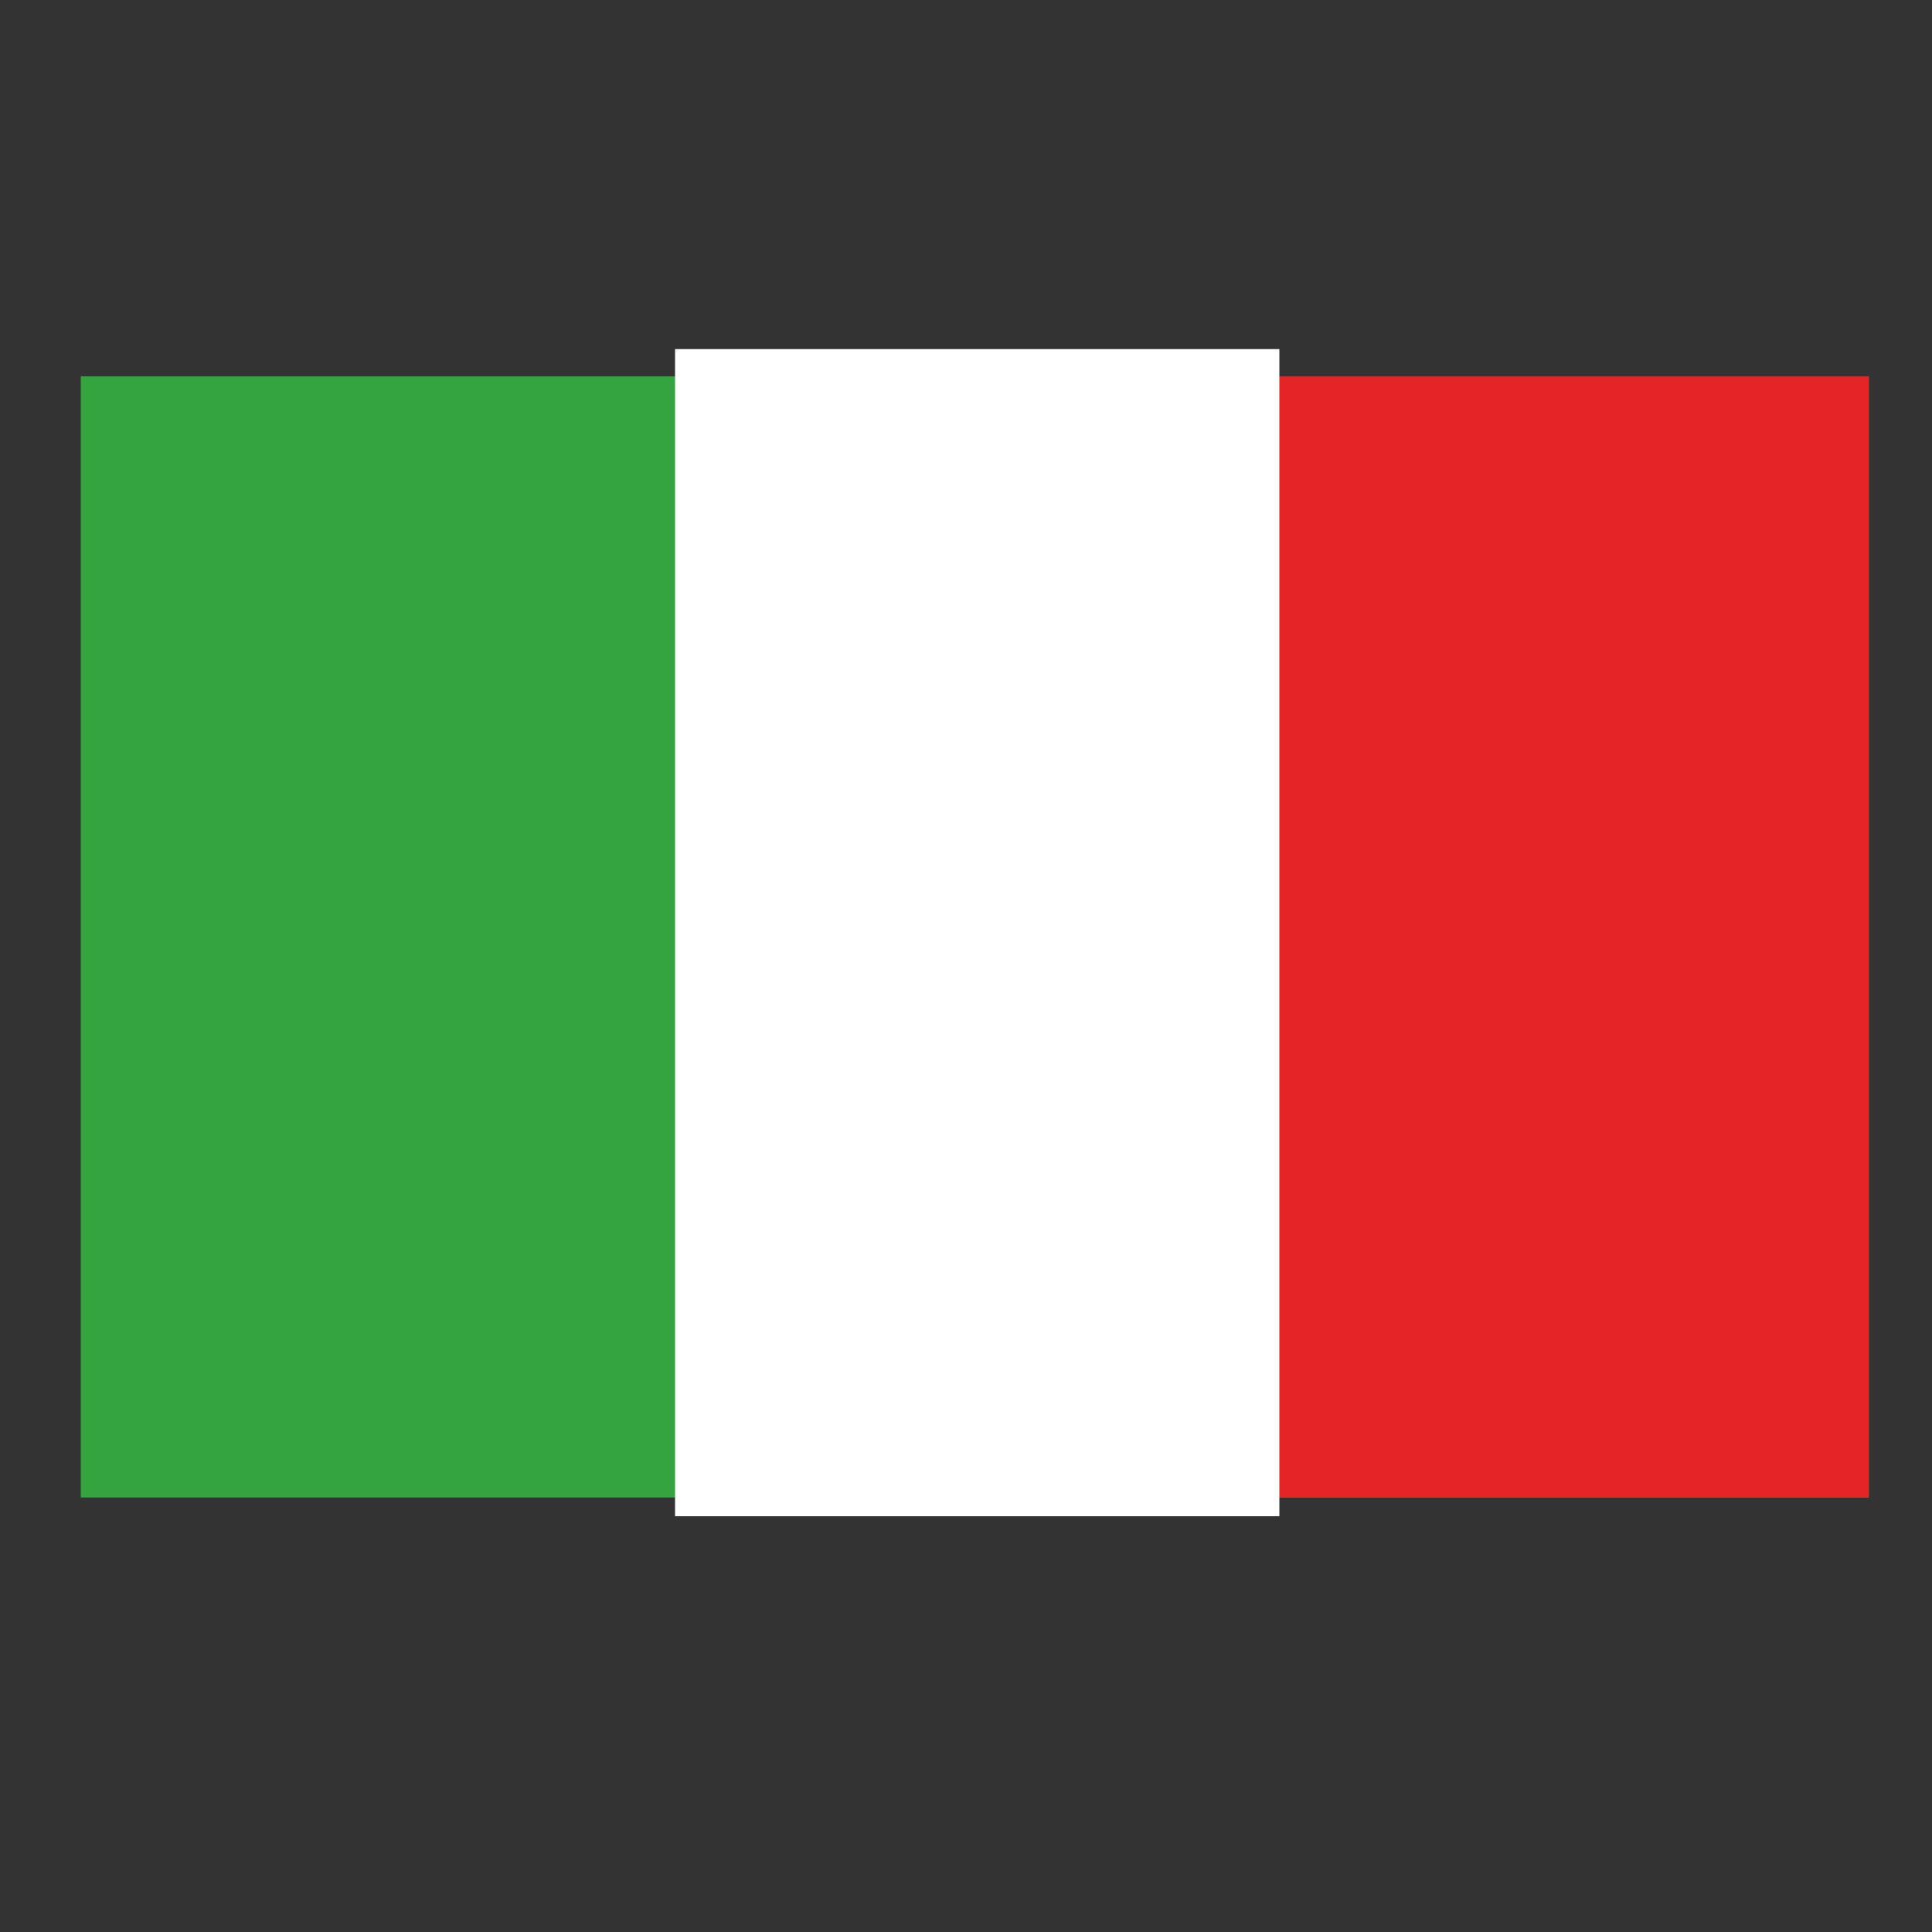
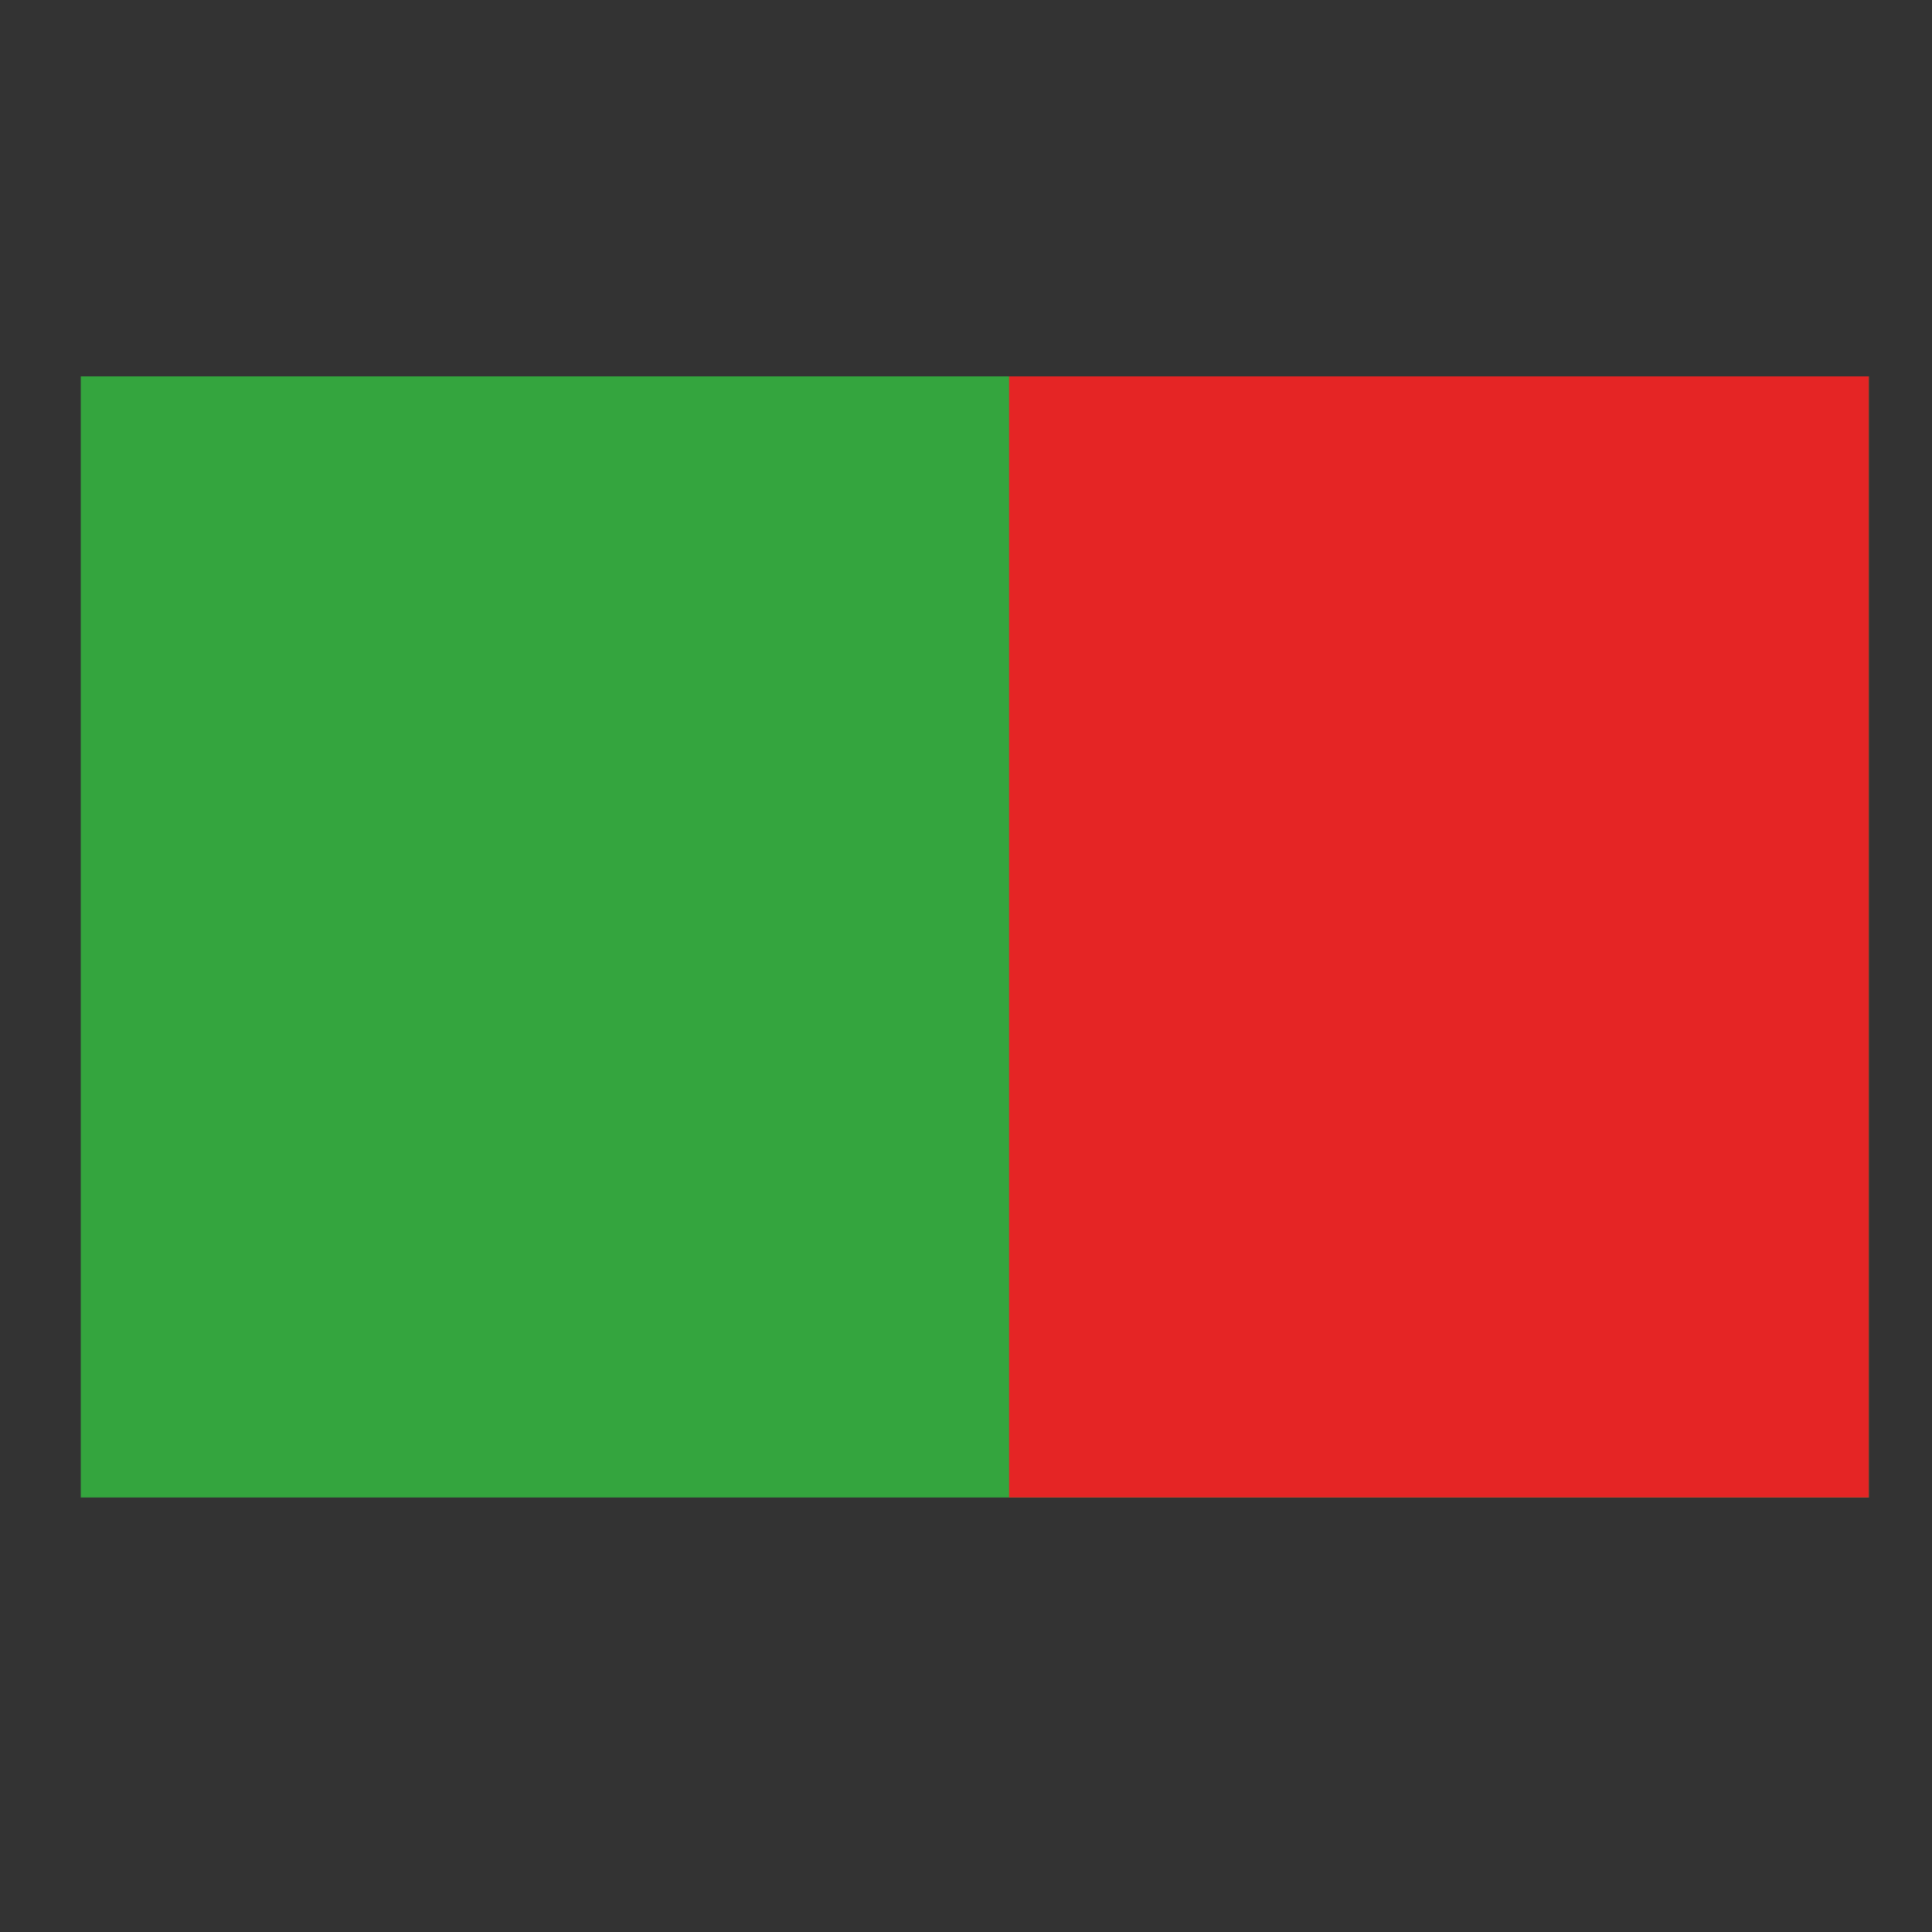
<svg xmlns="http://www.w3.org/2000/svg" version="1.1" id="svg2" x="0px" y="0px" viewBox="0 0 1000 1000" enable-background="new 0 0 1000 1000" xml:space="preserve">
  <rect x="0" y="0" width="1000" height="1000" fill="#333333" stroke="none" />
  <g id="g14">
    <g>
      <g>
        <g>
          <g>
            <g>
              <rect x="41.8" y="194.8" fill="#34A53E" width="925.5" height="580.3" />
            </g>
          </g>
        </g>
      </g>
      <g>
        <g>
          <rect x="522.3" y="194.8" fill="#E52525" width="445" height="580.3" />
        </g>
      </g>
      <g>
-         <rect x="349.4" y="180.7" fill="#FFFFFF" width="312.8" height="604.1" />
-       </g>
+         </g>
    </g>
  </g>
</svg>